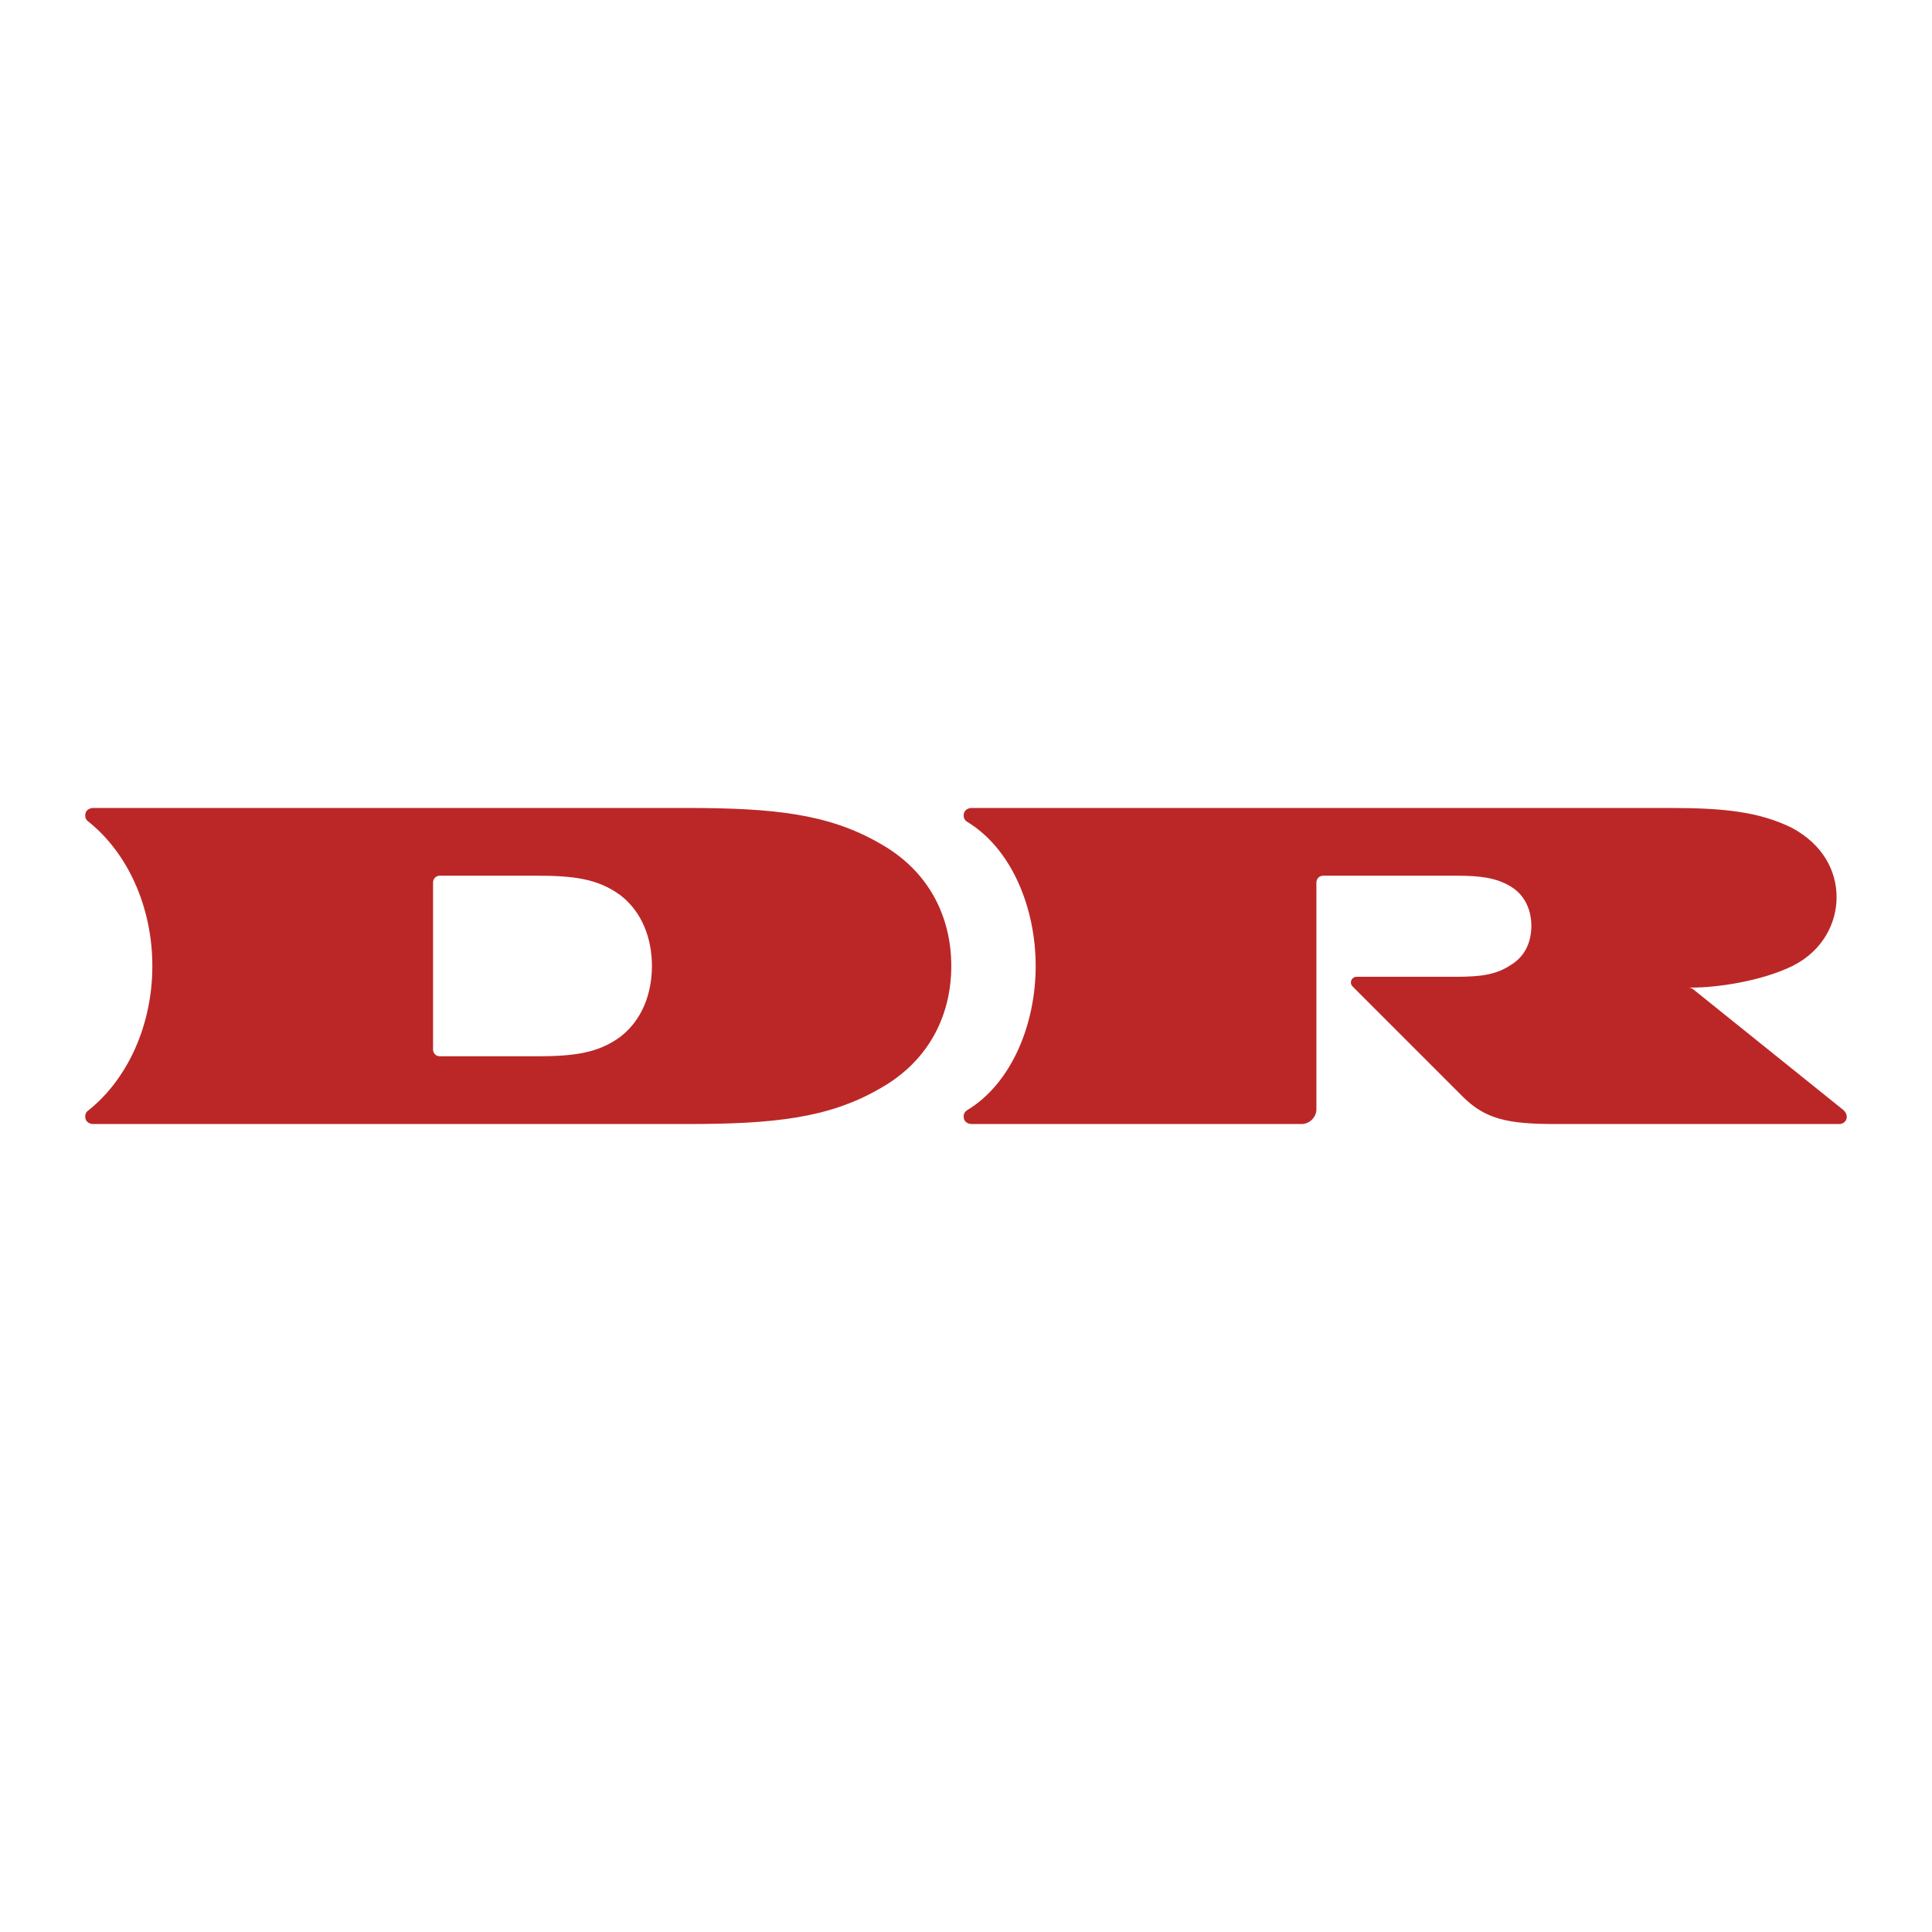
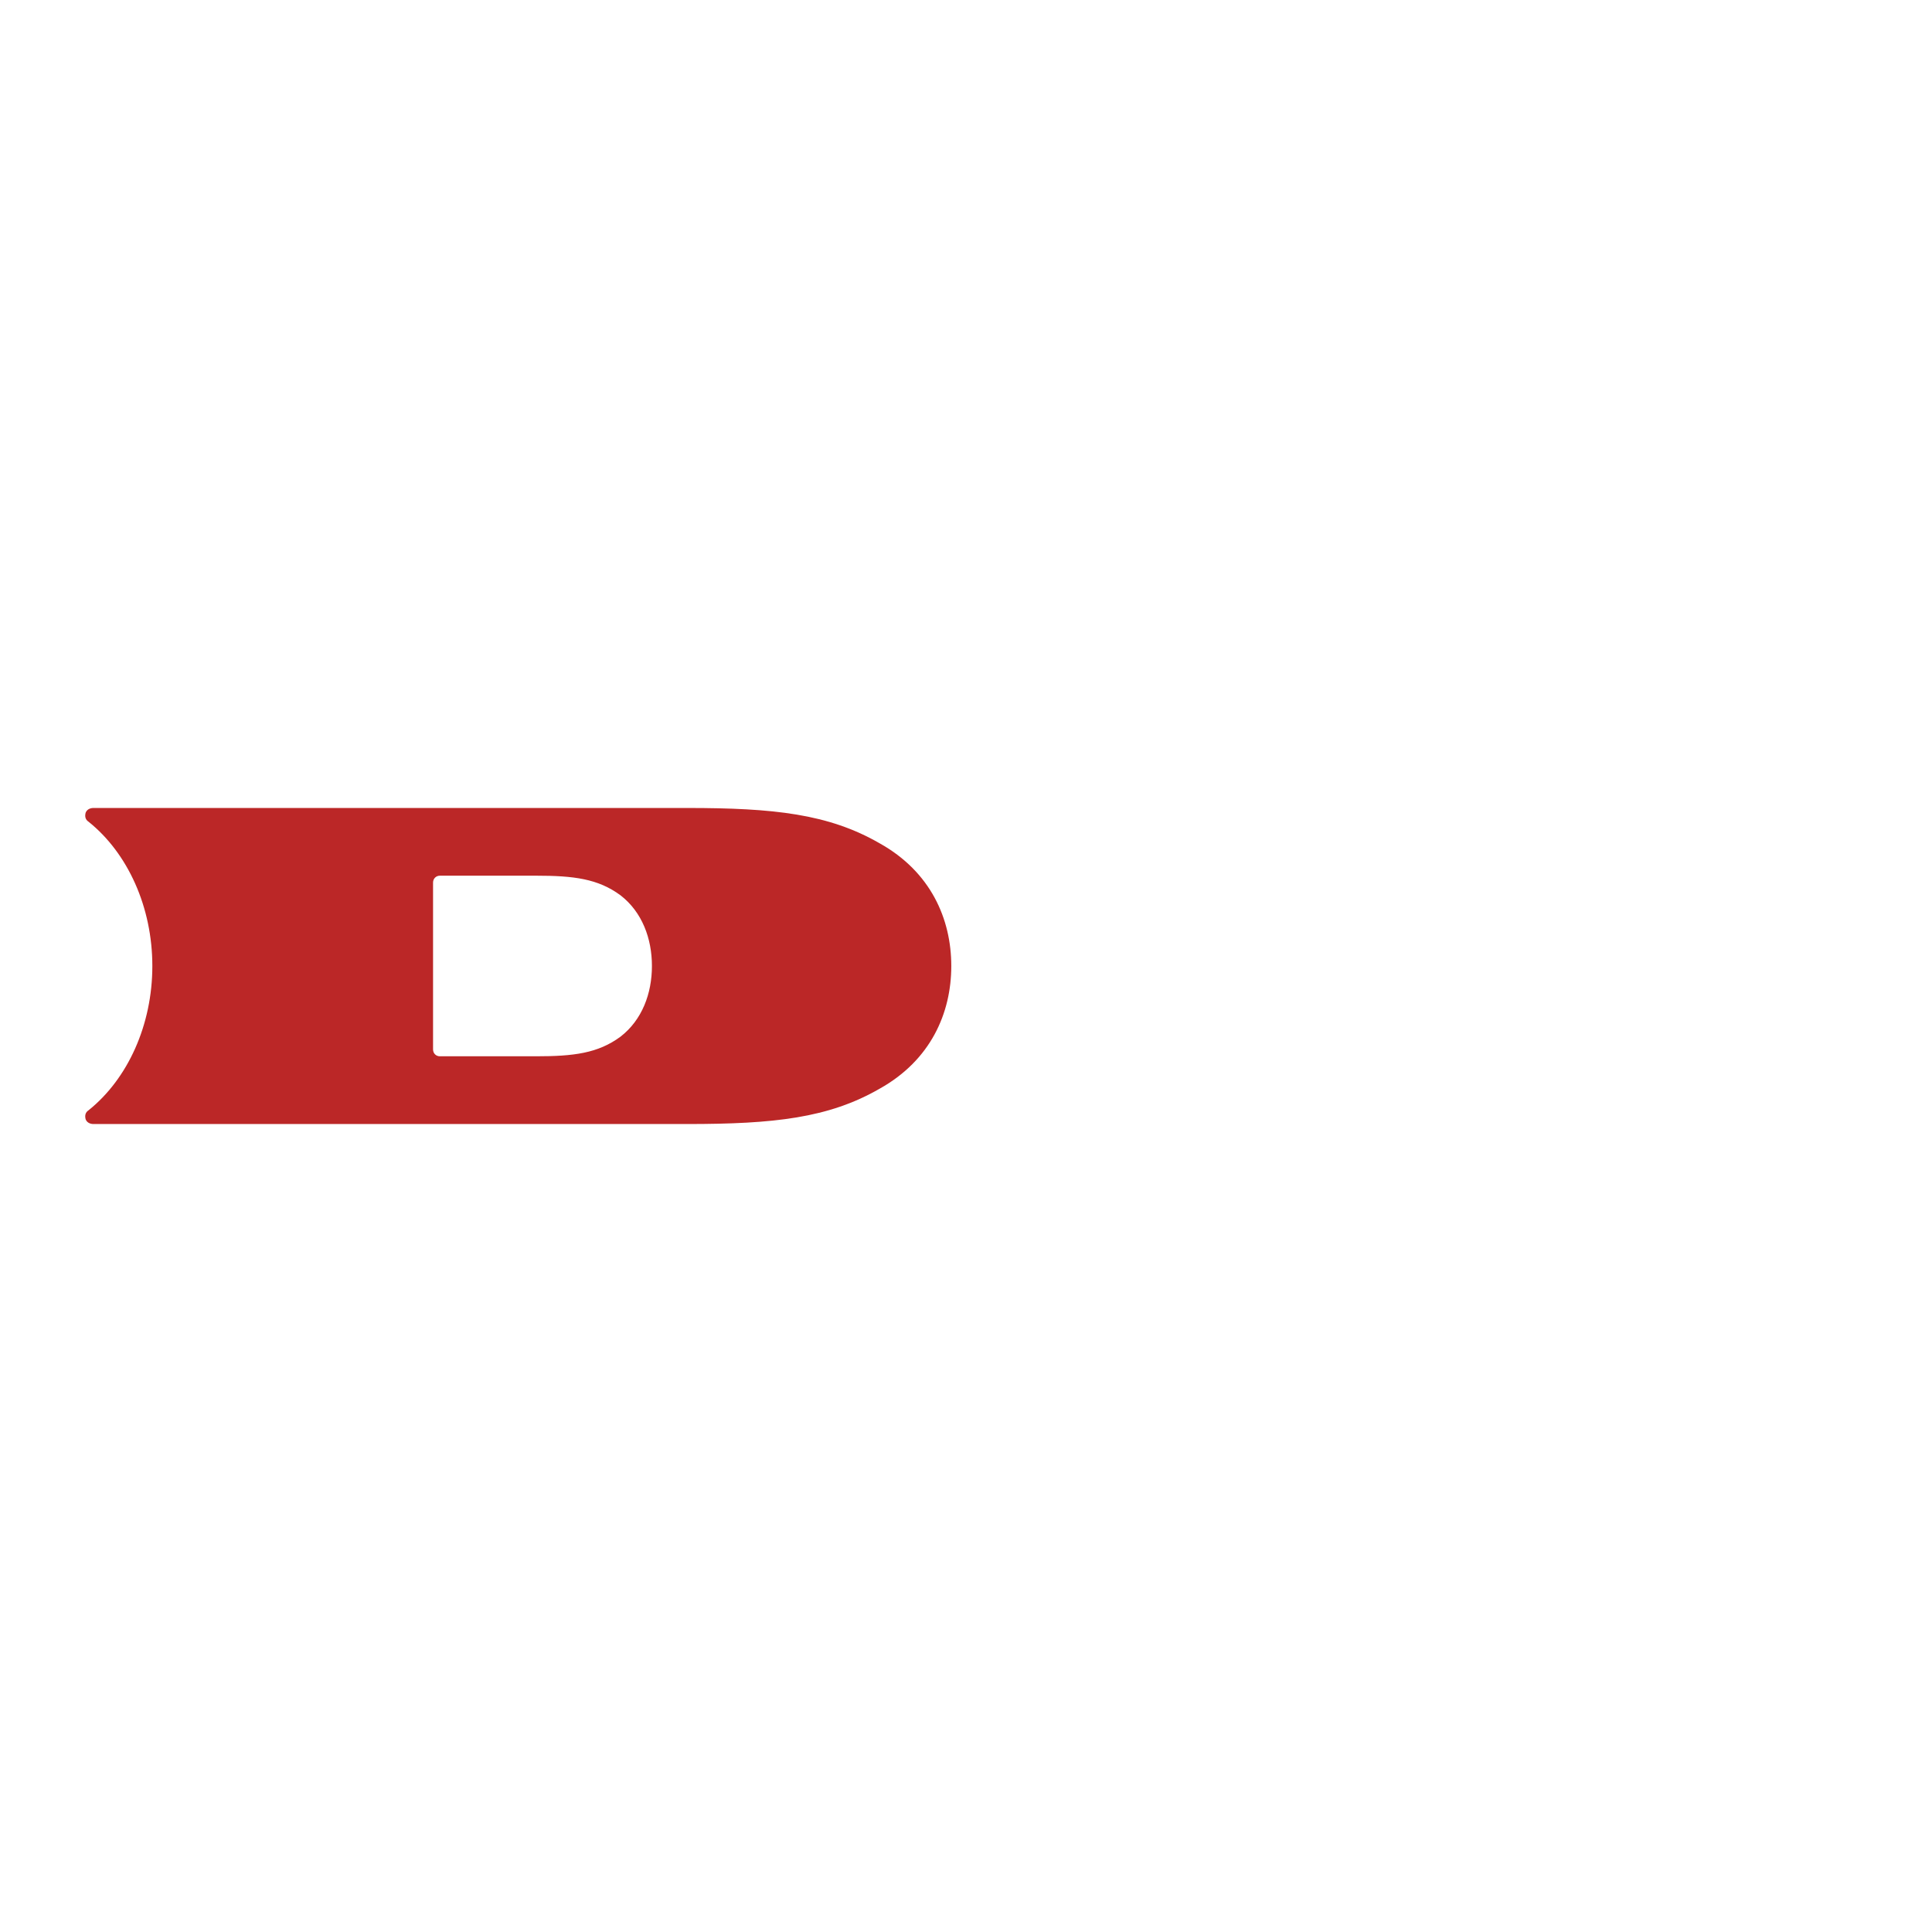
<svg xmlns="http://www.w3.org/2000/svg" version="1.0" id="Layer_1" x="0px" y="0px" width="192.756px" height="192.756px" viewBox="0 0 192.756 192.756" enable-background="new 0 0 192.756 192.756" xml:space="preserve">
  <g>
-     <polygon fill-rule="evenodd" clip-rule="evenodd" fill="#FFFFFF" points="0,0 192.756,0 192.756,192.756 0,192.756 0,0  " />
-     <path fill-rule="evenodd" clip-rule="evenodd" fill="#BB2727" d="M168.843,98.531h-0.294l0.294,0.1l14.982,12.043   c0.392,0.295,0.49,0.686,0.392,0.98c-0.098,0.293-0.392,0.49-0.686,0.49h-28.397c-4.701,0-6.953-0.49-9.205-2.742   c-10.968-10.969,0,0-10.968-10.969c-0.392-0.391-0.098-0.979,0.392-0.979h9.891c2.448,0,4.015-0.195,5.483-1.175   c1.469-0.881,2.057-2.35,2.057-3.917c0-1.469-0.588-3.036-2.057-3.917s-3.035-1.077-5.483-1.077h-13.22   c-0.392,0-0.686,0.294-0.686,0.686v22.62c0,0.785-0.686,1.471-1.469,1.471H96.966c-0.392,0-0.686-0.197-0.783-0.49   c-0.098-0.393,0-0.686,0.293-0.881c4.407-2.645,6.854-8.52,6.854-14.396c0-5.875-2.447-11.751-6.854-14.395   c-0.293-0.196-0.392-0.49-0.293-0.881c0.098-0.294,0.392-0.49,0.783-0.49h69.722c5.386,0,8.813,0.392,12.045,1.958   c3.134,1.665,4.505,4.309,4.505,6.953c0,2.448-1.273,5.288-4.407,6.855C175.6,97.945,171.193,98.531,168.843,98.531L168.843,98.531   z" />
    <path fill-rule="evenodd" clip-rule="evenodd" fill="#BB2727" d="M94.91,96.378c0-4.701-2.057-9.401-7.148-12.241   c-5.092-2.938-10.576-3.525-19.193-3.525H9.324c-0.392,0-0.686,0.196-0.784,0.49c-0.098,0.392,0,0.685,0.294,0.881   c3.917,3.133,6.365,8.52,6.365,14.395c0,5.876-2.448,11.261-6.365,14.396c-0.294,0.195-0.392,0.488-0.294,0.881   c0.098,0.293,0.392,0.49,0.784,0.49h59.244c8.617,0,14.101-0.588,19.193-3.525C92.854,105.779,94.91,101.078,94.91,96.378   L94.91,96.378z M43.892,105.387c-0.392,0-0.686-0.293-0.686-0.686V88.054c0-0.392,0.294-0.686,0.686-0.686h9.596   c3.721,0,6.169,0.294,8.421,1.958c2.154,1.665,3.134,4.309,3.134,7.051c0,2.741-0.979,5.386-3.134,7.05   c-2.252,1.666-4.7,1.959-8.421,1.959H43.892L43.892,105.387z" />
  </g>
</svg>